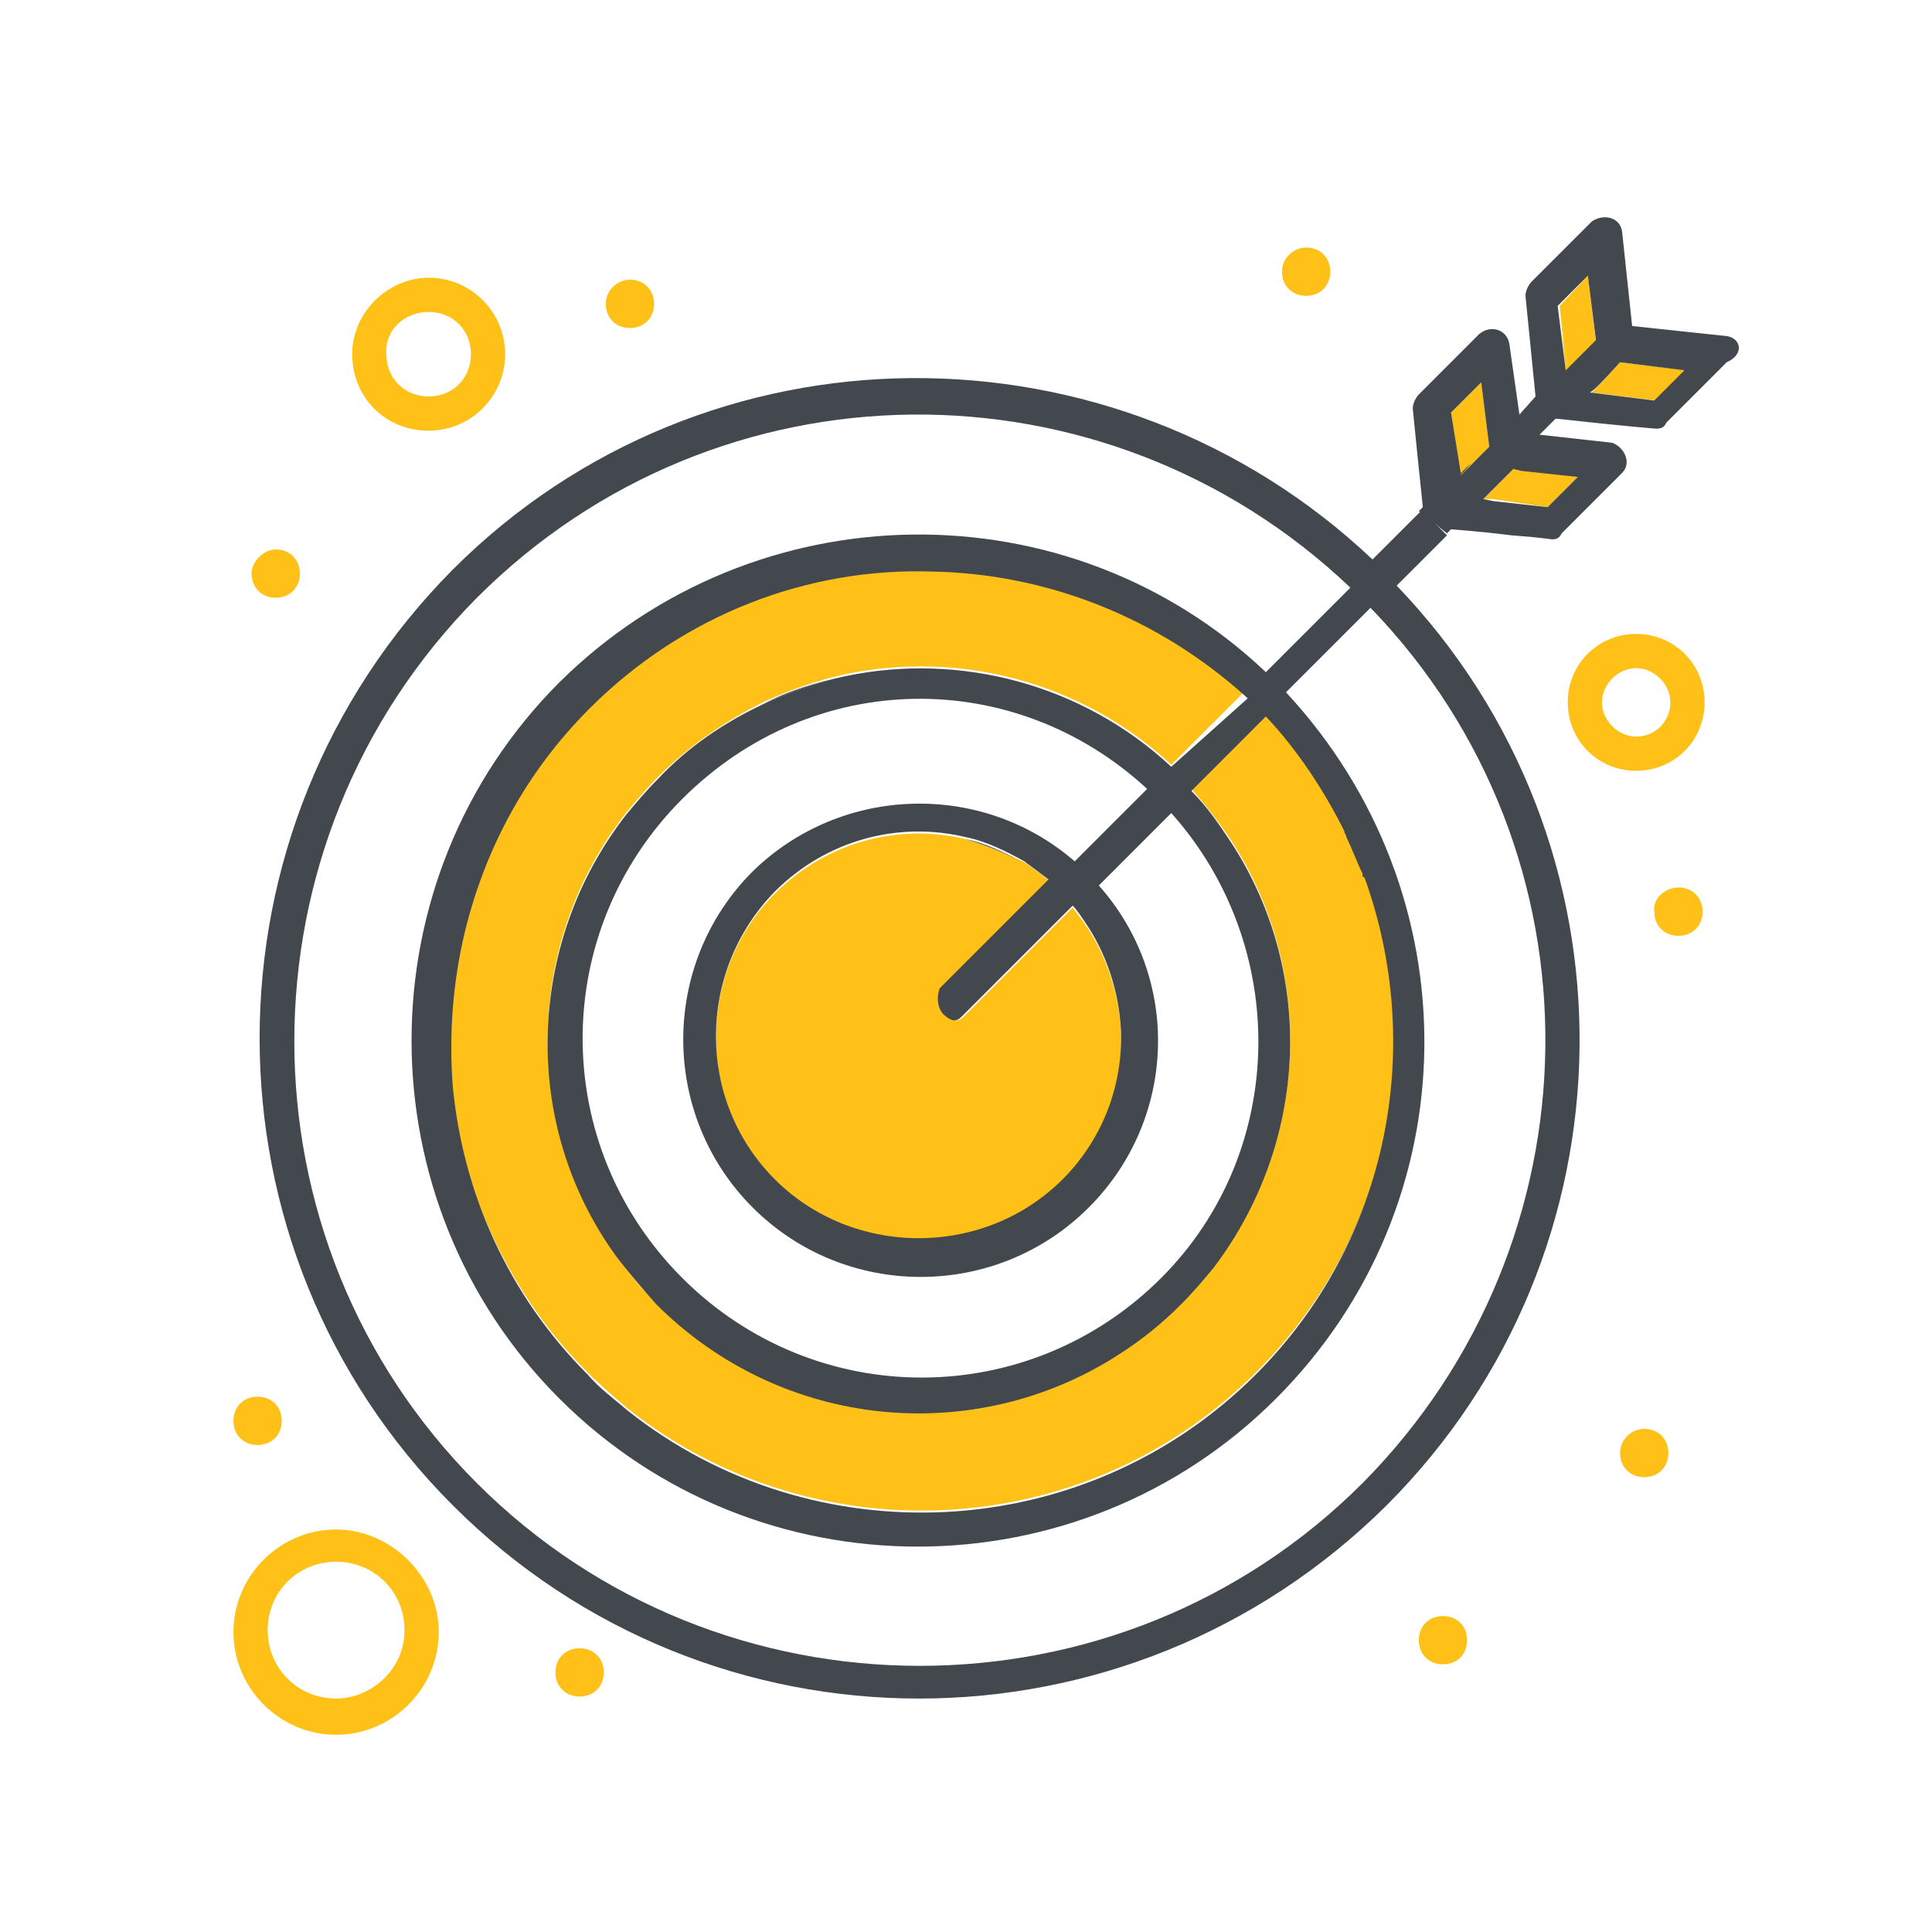
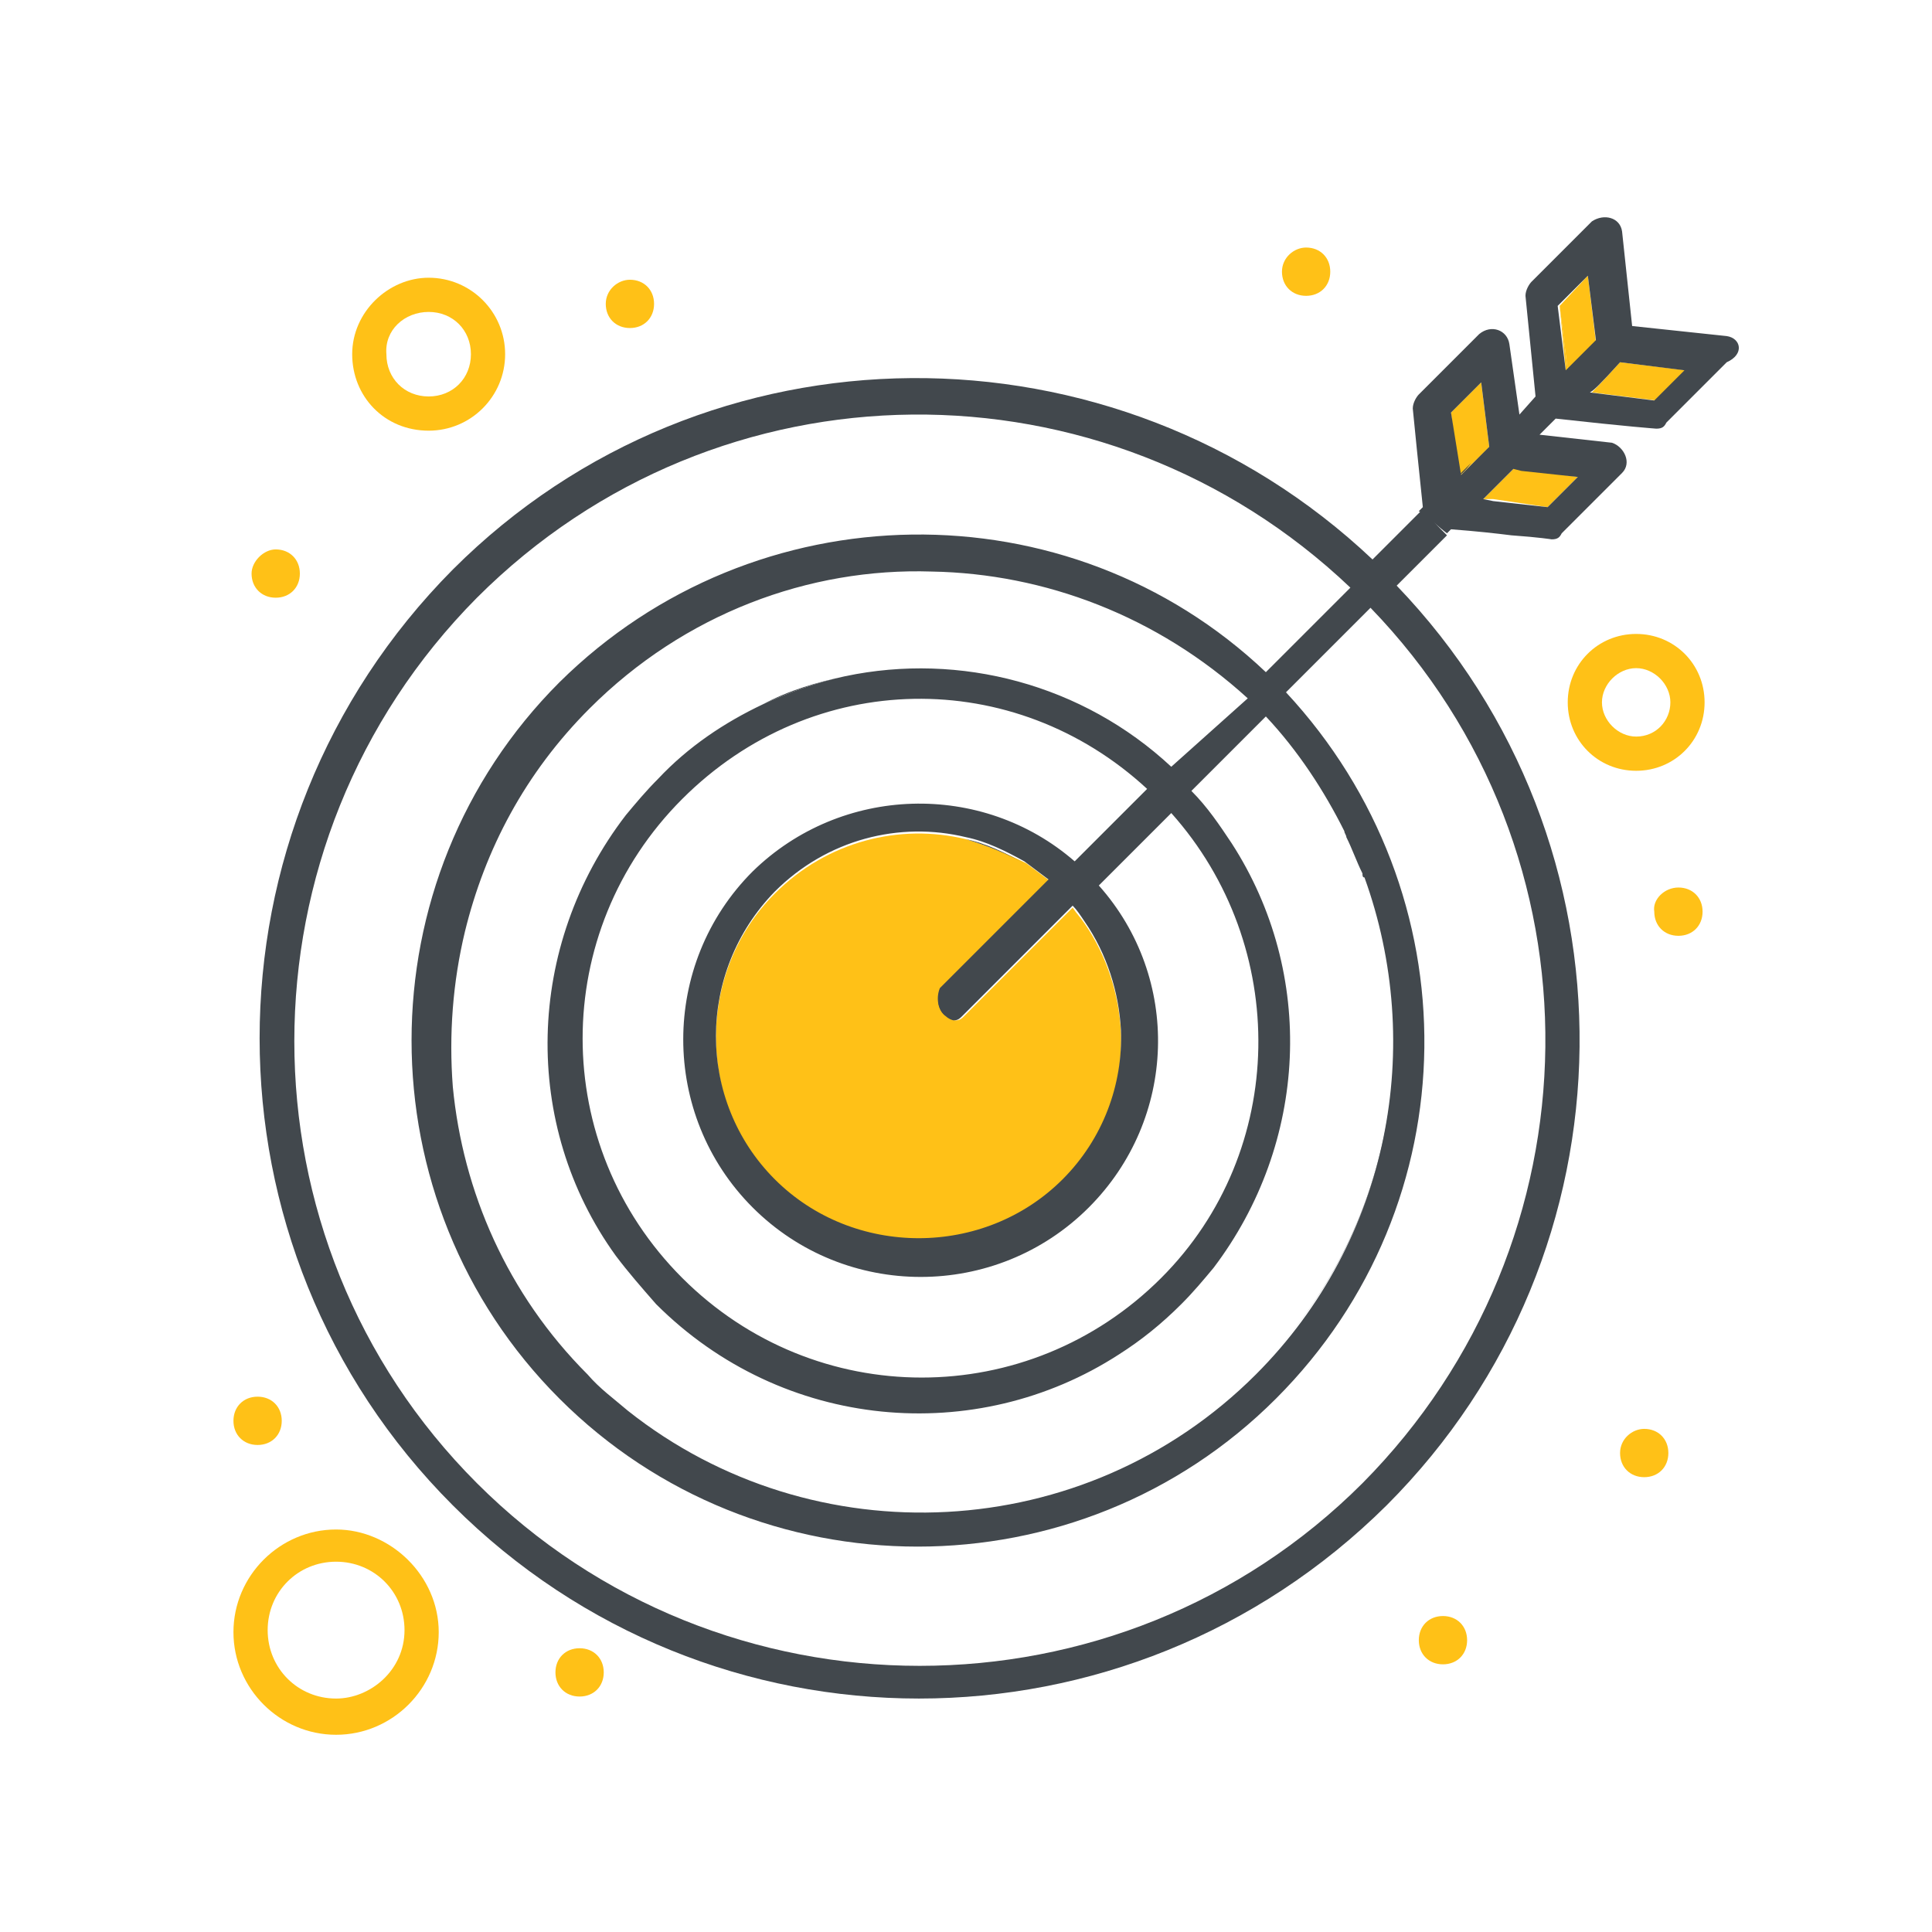
<svg xmlns="http://www.w3.org/2000/svg" width="120" height="120" viewBox="0 0 120 120" fill="none">
  <path d="M92.5 27.75C92.125 28.125 91.75 28.5 91.5 28.75C91.75 28.5 92 28.125 92.5 27.75Z" fill="#FFC117" />
  <path d="M96.125 31.5L92.75 31L96.125 31.5Z" fill="#FFC117" />
  <path d="M97.375 23L96.875 19L98.625 17.125L96.875 19L97.25 23H97.375Z" fill="#FFC117" />
  <path d="M92.75 31L96.125 31.5L98 29.625L94.5 29.125H94L92.125 31H92.75Z" fill="#FFC117" />
  <path d="M97.375 23L99.125 21.25L98.625 17.125L96.875 19L97.375 23Z" fill="#FFC117" />
  <path d="M90.625 29.625C90.75 29.5 91 29.25 91.5 28.75C91.75 28.5 92.125 28.125 92.5 27.75L92 23.75L90.125 25.625L90.625 29.625Z" fill="#FFC117" />
  <path d="M98.875 24.375L102.875 24.875L104.75 23L100.625 22.5C99.375 23.875 99 24.25 98.875 24.375Z" fill="#FFC117" />
  <path d="M58.5 61.5L63.875 56.125L65.25 54.75C64.75 54.375 64.25 54 63.75 53.625C62.5 53 61.25 52.5 60 52.125C55.875 51.125 51.375 52.25 48.125 55.5C43.25 60.375 43.25 68.5 48.125 73.375C53 78.25 61.125 78.25 66 73.375C68.625 70.875 69.75 67.5 69.625 64.125C69.5 61.75 68.75 59.375 67.375 57.375C67.125 57 66.875 56.75 66.625 56.375L63.5 59.5L60 63L59.875 63.125C59.75 63.25 59.625 63.375 59.375 63.375C59.125 63.375 59 63.25 58.875 63.125C58.25 62.75 58.125 62 58.5 61.5Z" fill="#FFC117" />
-   <path d="M57.75 35.125C50 35 42.375 37.875 36.5 43.75C32.5 47.625 30 52.5 28.75 57.625C28 60.75 27.75 64.125 28 67.25C28.625 73.75 31.5 80.25 36.5 85.25C37.25 86 38.125 86.75 39 87.5C50.5 96.625 67.375 95.875 78 85.25C86.375 76.875 88.625 64.875 84.75 54.375C84.75 54.25 84.75 54.125 84.625 54.125C84.375 53.375 84 52.625 83.625 51.875C83.625 51.75 83.5 51.625 83.5 51.5C82.25 49 80.625 46.625 78.625 44.375L76.125 46.875L74 49C74.875 50 75.75 51.125 76.5 52.25C81.75 60.375 81.25 71 75.375 78.625C74.75 79.375 74.125 80.25 73.375 80.875C72.125 82.125 70.875 83.125 69.5 84C60.625 89.75 48.625 88.75 40.75 80.875C39.75 80 39 79 38.25 77.875C32.375 69.75 32.625 58.5 38.875 50.5C39.5 49.75 40.125 49 40.875 48.25C42.875 46.25 45.125 44.75 47.375 43.625C49 42.875 50.75 42.25 52.5 41.875C59.625 40.375 67.25 42.375 72.75 47.5L77.25 43C71.75 37.875 64.75 35.25 57.75 35.125Z" fill="#FFC117" />
  <path d="M88.375 31.625L85.25 34.75C69.25 19.625 43.875 19.625 28.125 35.375C12.125 51.5 12.125 77.5 28.125 93.5C44.125 109.5 70 109.5 86.125 93.5C101.875 77.75 102.125 52.375 86.75 36.375L89.875 33.25C89.375 32.75 88.875 32.25 88.375 31.625ZM84.625 92.125C69.5 107.25 44.75 107.25 29.625 92.125C14.5 77 14.5 52.375 29.625 37.125C44.625 22.125 68.625 22 83.875 36.5L78.625 41.75C66.375 30.125 46.875 30.375 34.75 42.375C22.5 54.625 22.5 74.625 34.75 86.875C47 99.125 67 99.125 79.25 86.875C91.375 74.75 91.5 55.5 79.875 43L85.125 37.75C99.875 53 99.5 77.125 84.625 92.125ZM58.75 63.125C58.875 63.25 59.125 63.375 59.25 63.375C59.5 63.375 59.625 63.25 59.75 63.125L59.875 63L63.5 59.375L66.625 56.25C66.875 56.5 67.125 56.875 67.375 57.25C68.75 59.25 69.5 61.625 69.625 64C69.75 67.375 68.5 70.75 66 73.25C61.125 78.125 53 78.125 48.125 73.25C43.25 68.375 43.25 60.375 48.125 55.375C51.375 52.125 55.875 51 60 52C61.25 52.25 62.5 52.875 63.625 53.5C64.125 53.875 64.625 54.25 65.125 54.625L63.75 56L58.375 61.375C58.125 62 58.25 62.75 58.75 63.125ZM46.75 54.125C41 59.875 41 69.25 46.75 75C52.5 80.75 61.875 80.75 67.625 75C73.125 69.5 73.375 60.75 68.25 55L72.75 50.5C80.125 58.75 80 71.5 72.125 79.375C63.875 87.625 50.625 87.625 42.375 79.375C34.125 71.125 34.125 57.875 42.375 49.625C50.5 41.5 63 41.375 71.25 49L66.75 53.5C61 48.5 52.25 48.75 46.75 54.125ZM72.75 47.625C67.25 42.5 59.625 40.5 52.5 42C50.75 42.375 49 43 47.375 43.75C45 44.875 42.75 46.375 40.875 48.375C40.125 49.125 39.5 49.875 38.875 50.625C32.625 58.75 32.375 69.875 38.25 78C39 79 39.875 80 40.75 81C48.625 88.875 60.625 89.875 69.5 84.125C70.875 83.25 72.125 82.25 73.375 81C74.125 80.25 74.75 79.5 75.375 78.75C81.25 71 81.75 60.5 76.5 52.375C75.75 51.25 75 50.125 74 49.125L76.125 47L78.625 44.5C80.625 46.625 82.25 49.125 83.5 51.625C83.5 51.75 83.625 51.875 83.625 52C84 52.75 84.25 53.5 84.625 54.25C84.625 54.375 84.625 54.5 84.75 54.5C88.5 64.875 86.375 77 78 85.375C67.375 96 50.5 96.75 39 87.625C38.125 86.875 37.25 86.25 36.5 85.375C31.5 80.375 28.75 74 28.125 67.5C27.875 64.25 28.125 61 28.875 57.875C30.125 52.75 32.625 48 36.625 44C42.5 38.125 50.25 35.25 57.875 35.5C64.875 35.625 71.875 38.25 77.5 43.375L72.75 47.625Z" fill="#42484D" />
  <path d="M89.875 33.125L90.125 32.875C91.75 33 92.875 33.125 93.875 33.25C95.625 33.375 96.375 33.5 96.375 33.5C96.75 33.5 96.875 33.375 97 33.125L100.75 29.375C101.375 28.75 100.875 27.75 100.125 27.5L95.625 27L96.625 26C101.125 26.5 102.875 26.625 102.875 26.625C103.25 26.625 103.375 26.5 103.5 26.25L107.25 22.5C108.375 22 108.125 21 107.25 20.875L101.375 20.25L100.75 14.375C100.625 13.5 99.625 13.25 98.875 13.75L95.125 17.5C95 17.625 94.75 18 94.75 18.375L95.375 24.625L94.375 25.75L93.75 21.375C93.625 20.5 92.625 20.125 91.875 20.75L88.125 24.5C88 24.625 87.75 25 87.75 25.375L88 27.875L88.375 31.5L88.125 31.75C88.875 32.25 89.375 32.75 89.875 33.125ZM100.625 22.5L104.625 23L102.75 24.875L98.75 24.375C99 24.25 99.375 23.875 100.625 22.5ZM98.625 17.125L99.125 21.125L97.25 23L96.75 19L98.625 17.125ZM94 29.125L94.5 29.25L98 29.625L96.125 31.5L92.75 31.125L92.125 31L94 29.125ZM90.125 25.625L92 23.75L92.5 27.75C92.125 28.125 91.75 28.5 91.5 28.75C91 29.25 90.75 29.5 90.75 29.5L90.125 25.625Z" fill="#42484D" />
  <path d="M92.75 31H92.125L94 29.125L92.125 31H92.75Z" fill="#42484D" />
  <path d="M96.125 31.5L98 29.625L94.5 29.125L98 29.625L96.125 31.5Z" fill="#42484D" />
  <path d="M97.375 23L99.125 21.25L98.625 17.125L99.125 21.25L97.375 23Z" fill="#42484D" />
-   <path d="M90.625 29.625L90.125 25.625L90.625 29.625Z" fill="#42484D" />
  <path d="M90.625 29.5C90.75 29.375 91 29.125 91.375 28.75C91 29.25 90.75 29.5 90.625 29.5Z" fill="#42484D" />
  <path d="M102.875 24.875L104.75 23L100.625 22.5L104.75 23L102.875 24.875Z" fill="#42484D" />
  <path d="M58.499 61.5C58.124 62 58.374 62.75 58.749 63.125C58.249 62.75 58.124 62 58.499 61.5Z" fill="#42484D" />
  <path d="M60 52.125C61.25 52.375 62.5 53 63.625 53.625C62.5 53 61.25 52.5 60 52.125Z" fill="#42484D" />
-   <path d="M75.5 78.5C74.875 79.25 74.25 80.125 73.5 80.75C72.25 82 71 83 69.625 83.875C71 83 72.375 82 73.5 80.75C74.125 80.125 74.875 79.375 75.5 78.5Z" fill="#42484D" />
-   <path d="M38.375 77.875C32.5 69.75 32.75 58.5 39 50.5C32.625 58.5 32.5 69.75 38.375 77.875Z" fill="#42484D" />
  <path d="M77.375 43C71.875 37.875 64.75 35.25 57.75 35.125C64.75 35.25 71.75 37.875 77.375 43Z" fill="#42484D" />
  <path d="M78 85.25C86.375 76.875 88.625 64.875 84.75 54.375C88.625 64.75 86.375 76.875 78 85.25Z" fill="#42484D" />
  <path d="M83.75 51.875C84.125 52.625 84.375 53.375 84.75 54.125C84.375 53.375 84 52.625 83.75 51.875Z" fill="#42484D" />
  <path d="M52.5 42C50.75 42.375 49 43 47.375 43.75C49 42.875 50.75 42.375 52.5 42Z" fill="#42484D" />
  <path d="M28.75 57.625C28 60.75 27.75 64.125 28 67.25C27.75 64 28 60.75 28.75 57.625Z" fill="#42484D" />
  <path d="M20.875 95C17.375 95 14.5 97.875 14.5 101.375C14.5 104.875 17.375 107.75 20.875 107.75C24.375 107.75 27.25 104.875 27.25 101.375C27.25 97.875 24.25 95 20.875 95ZM20.875 105.5C18.5 105.5 16.625 103.625 16.625 101.25C16.625 98.875 18.5 97 20.875 97C23.25 97 25.125 98.875 25.125 101.25C25.125 103.75 23 105.5 20.875 105.5Z" fill="#FFC117" />
  <path d="M101.625 39.375C99.25 39.375 97.375 41.25 97.375 43.625C97.375 46 99.25 47.875 101.625 47.875C104 47.875 105.875 46 105.875 43.625C105.875 41.25 104 39.375 101.625 39.375ZM101.625 45.75C100.5 45.75 99.5 44.75 99.5 43.625C99.5 42.5 100.5 41.5 101.625 41.5C102.75 41.5 103.75 42.5 103.75 43.625C103.75 44.75 102.875 45.75 101.625 45.75Z" fill="#FFC117" />
  <path d="M26.625 26.75C29.25 26.75 31.375 24.625 31.375 22C31.375 19.375 29.25 17.25 26.625 17.25C24.125 17.25 21.875 19.375 21.875 22C21.875 24.625 23.875 26.75 26.625 26.75ZM26.625 19.375C28.125 19.375 29.25 20.5 29.25 22C29.25 23.5 28.125 24.625 26.625 24.625C25.125 24.625 24 23.5 24 22C23.875 20.5 25.125 19.375 26.625 19.375Z" fill="#FFC117" />
  <path d="M81.125 15.375C82 15.375 82.625 16 82.625 16.875C82.625 17.75 82 18.375 81.125 18.375C80.25 18.375 79.625 17.75 79.625 16.875C79.625 16 80.375 15.375 81.125 15.375Z" fill="#FFC117" />
  <path d="M104.25 55.125C105.125 55.125 105.75 55.75 105.75 56.625C105.75 57.5 105.125 58.125 104.25 58.125C103.375 58.125 102.75 57.5 102.75 56.625C102.625 55.875 103.375 55.125 104.25 55.125Z" fill="#FFC117" />
  <path d="M102.125 88.75C103 88.75 103.625 89.375 103.625 90.25C103.625 91.125 103 91.75 102.125 91.75C101.25 91.75 100.625 91.125 100.625 90.25C100.625 89.375 101.375 88.75 102.125 88.75Z" fill="#FFC117" />
  <path d="M89.625 100.375C90.5 100.375 91.125 101 91.125 101.875C91.125 102.75 90.5 103.375 89.625 103.375C88.75 103.375 88.125 102.75 88.125 101.875C88.125 101 88.75 100.375 89.625 100.375Z" fill="#FFC117" />
  <path d="M36 102.375C36.875 102.375 37.5 103 37.5 103.875C37.5 104.75 36.875 105.375 36 105.375C35.125 105.375 34.5 104.75 34.5 103.875C34.5 103 35.125 102.375 36 102.375Z" fill="#FFC117" />
  <path d="M39.125 17.375C40 17.375 40.625 18 40.625 18.875C40.625 19.75 40 20.375 39.125 20.375C38.25 20.375 37.625 19.75 37.625 18.875C37.625 18 38.375 17.375 39.125 17.375Z" fill="#FFC117" />
  <path d="M17.125 34.125C18 34.125 18.625 34.75 18.625 35.625C18.625 36.5 18 37.125 17.125 37.125C16.25 37.125 15.625 36.5 15.625 35.625C15.625 34.875 16.375 34.125 17.125 34.125Z" fill="#FFC117" />
  <path d="M16 86.75C16.875 86.75 17.5 87.375 17.5 88.25C17.5 89.125 16.875 89.75 16 89.75C15.125 89.75 14.5 89.125 14.5 88.25C14.5 87.375 15.125 86.75 16 86.75Z" fill="#FFC117" />
</svg>